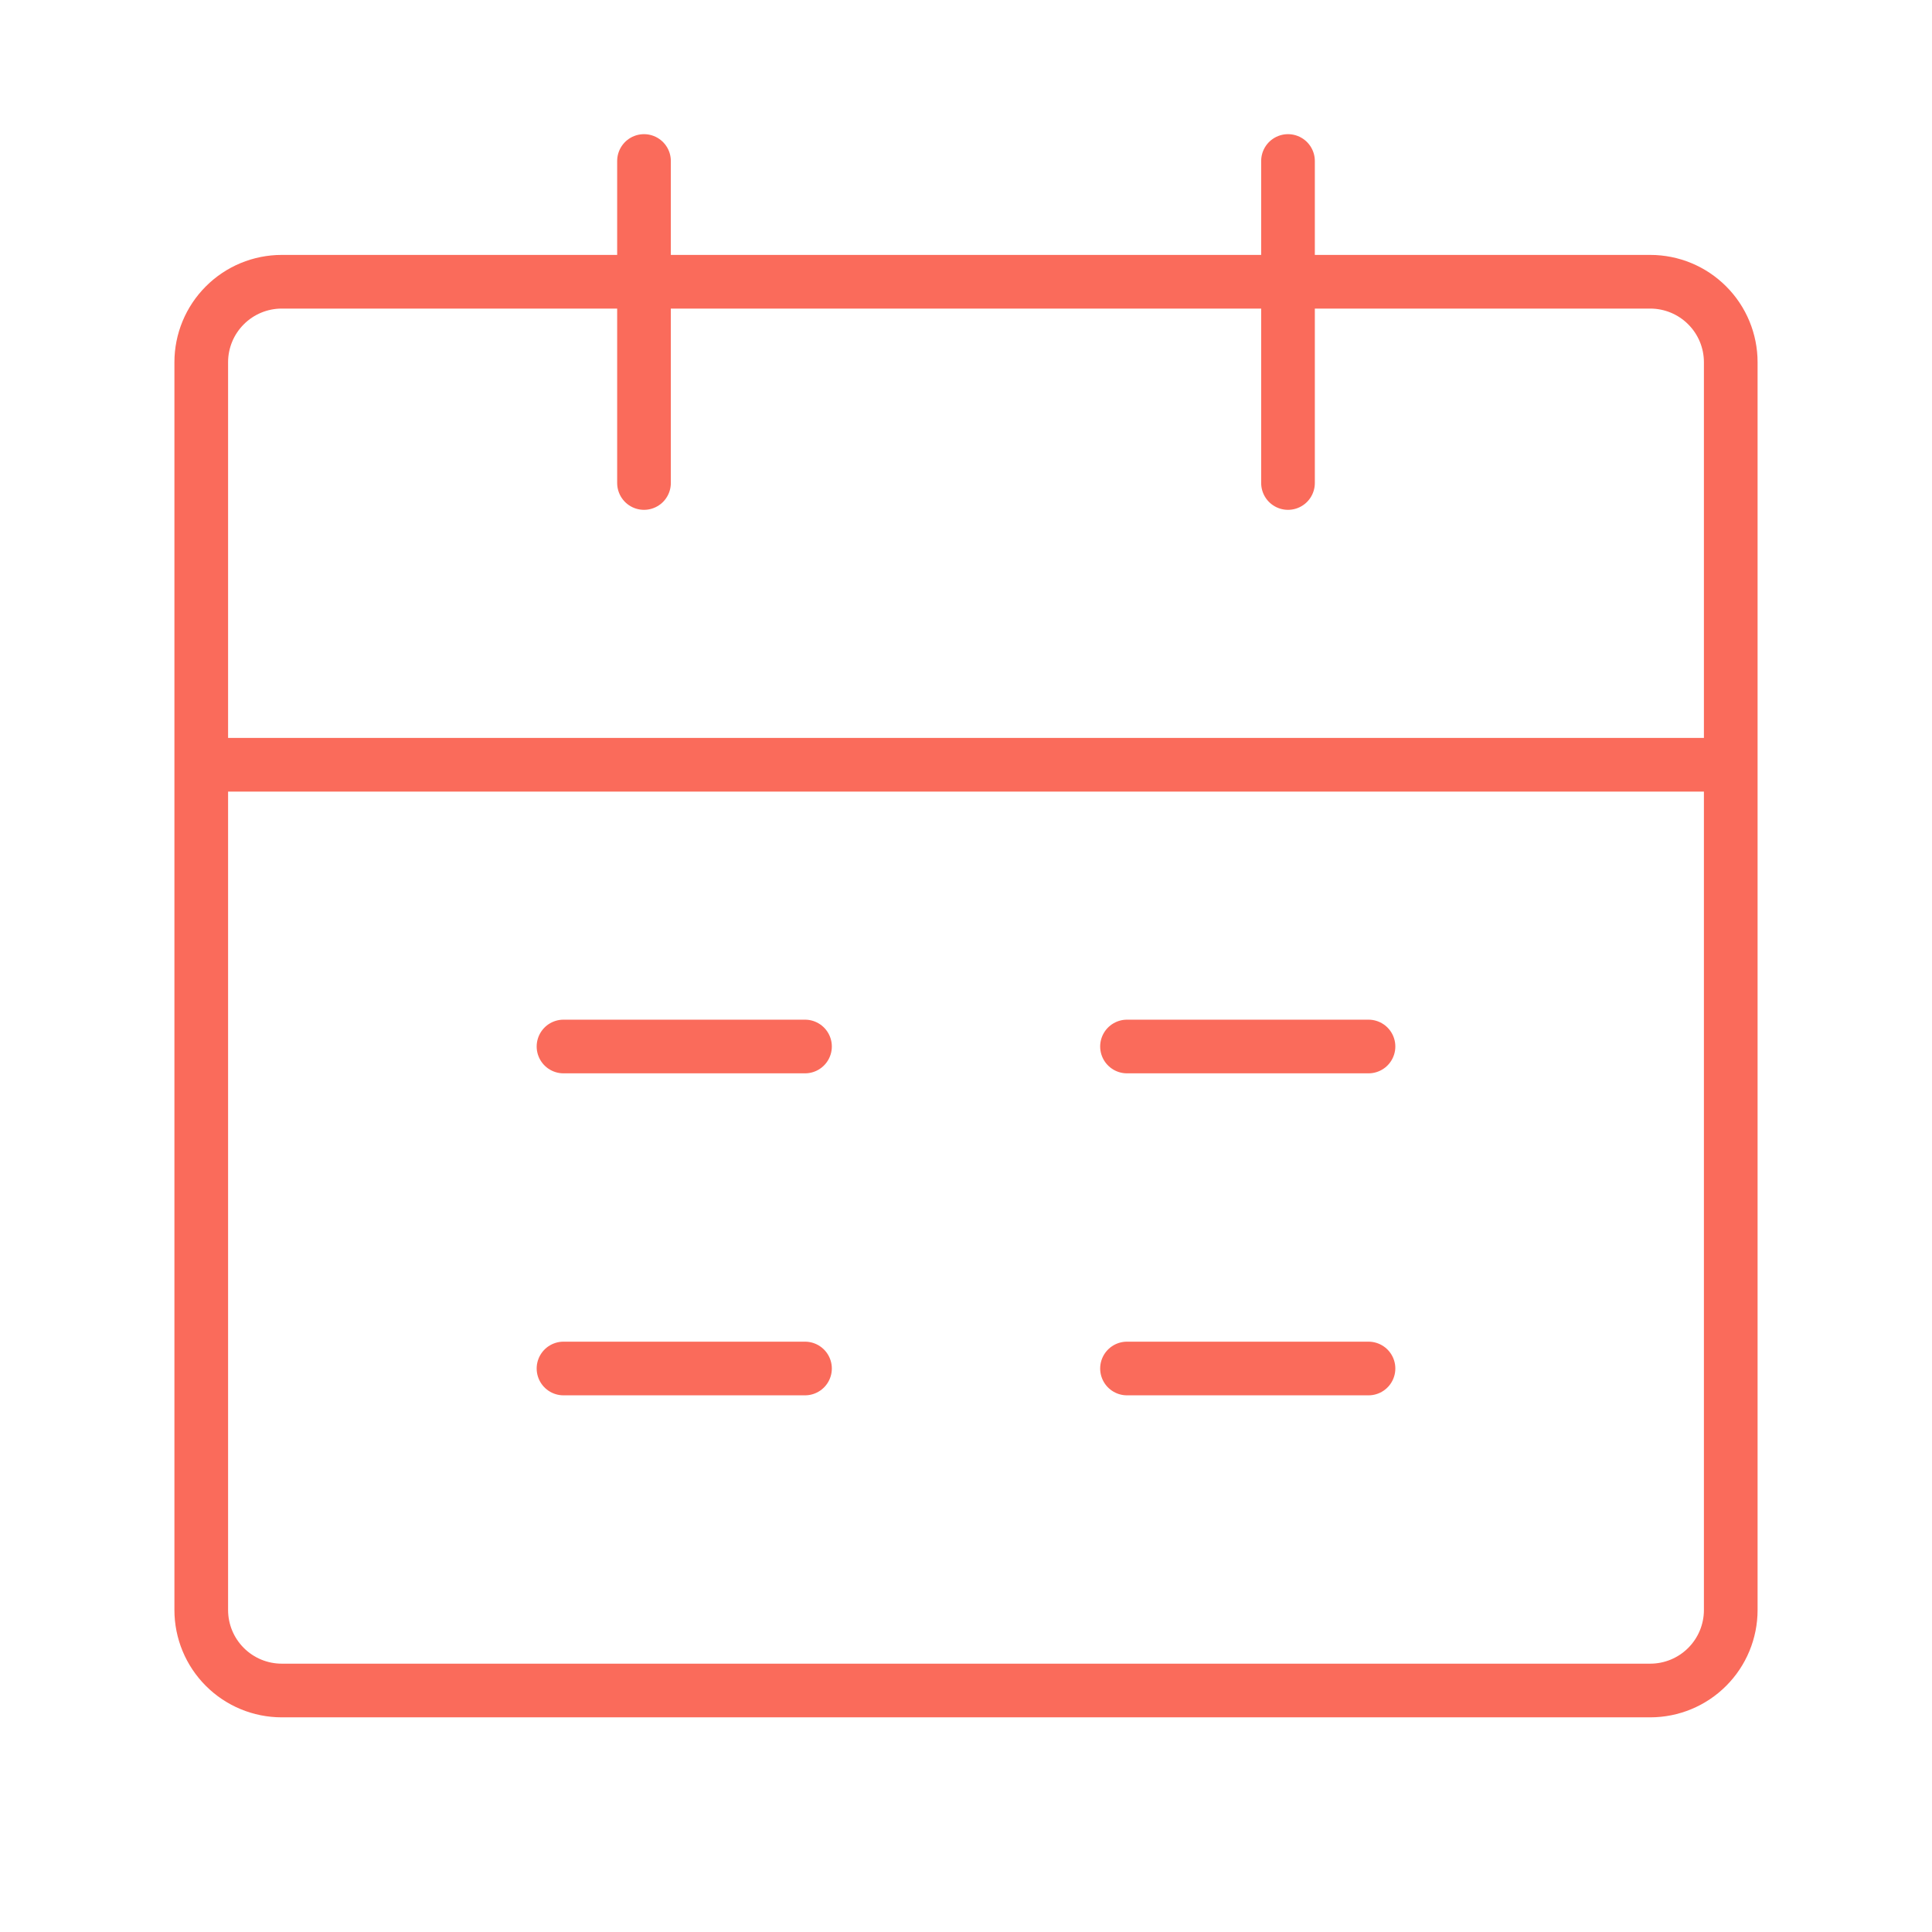
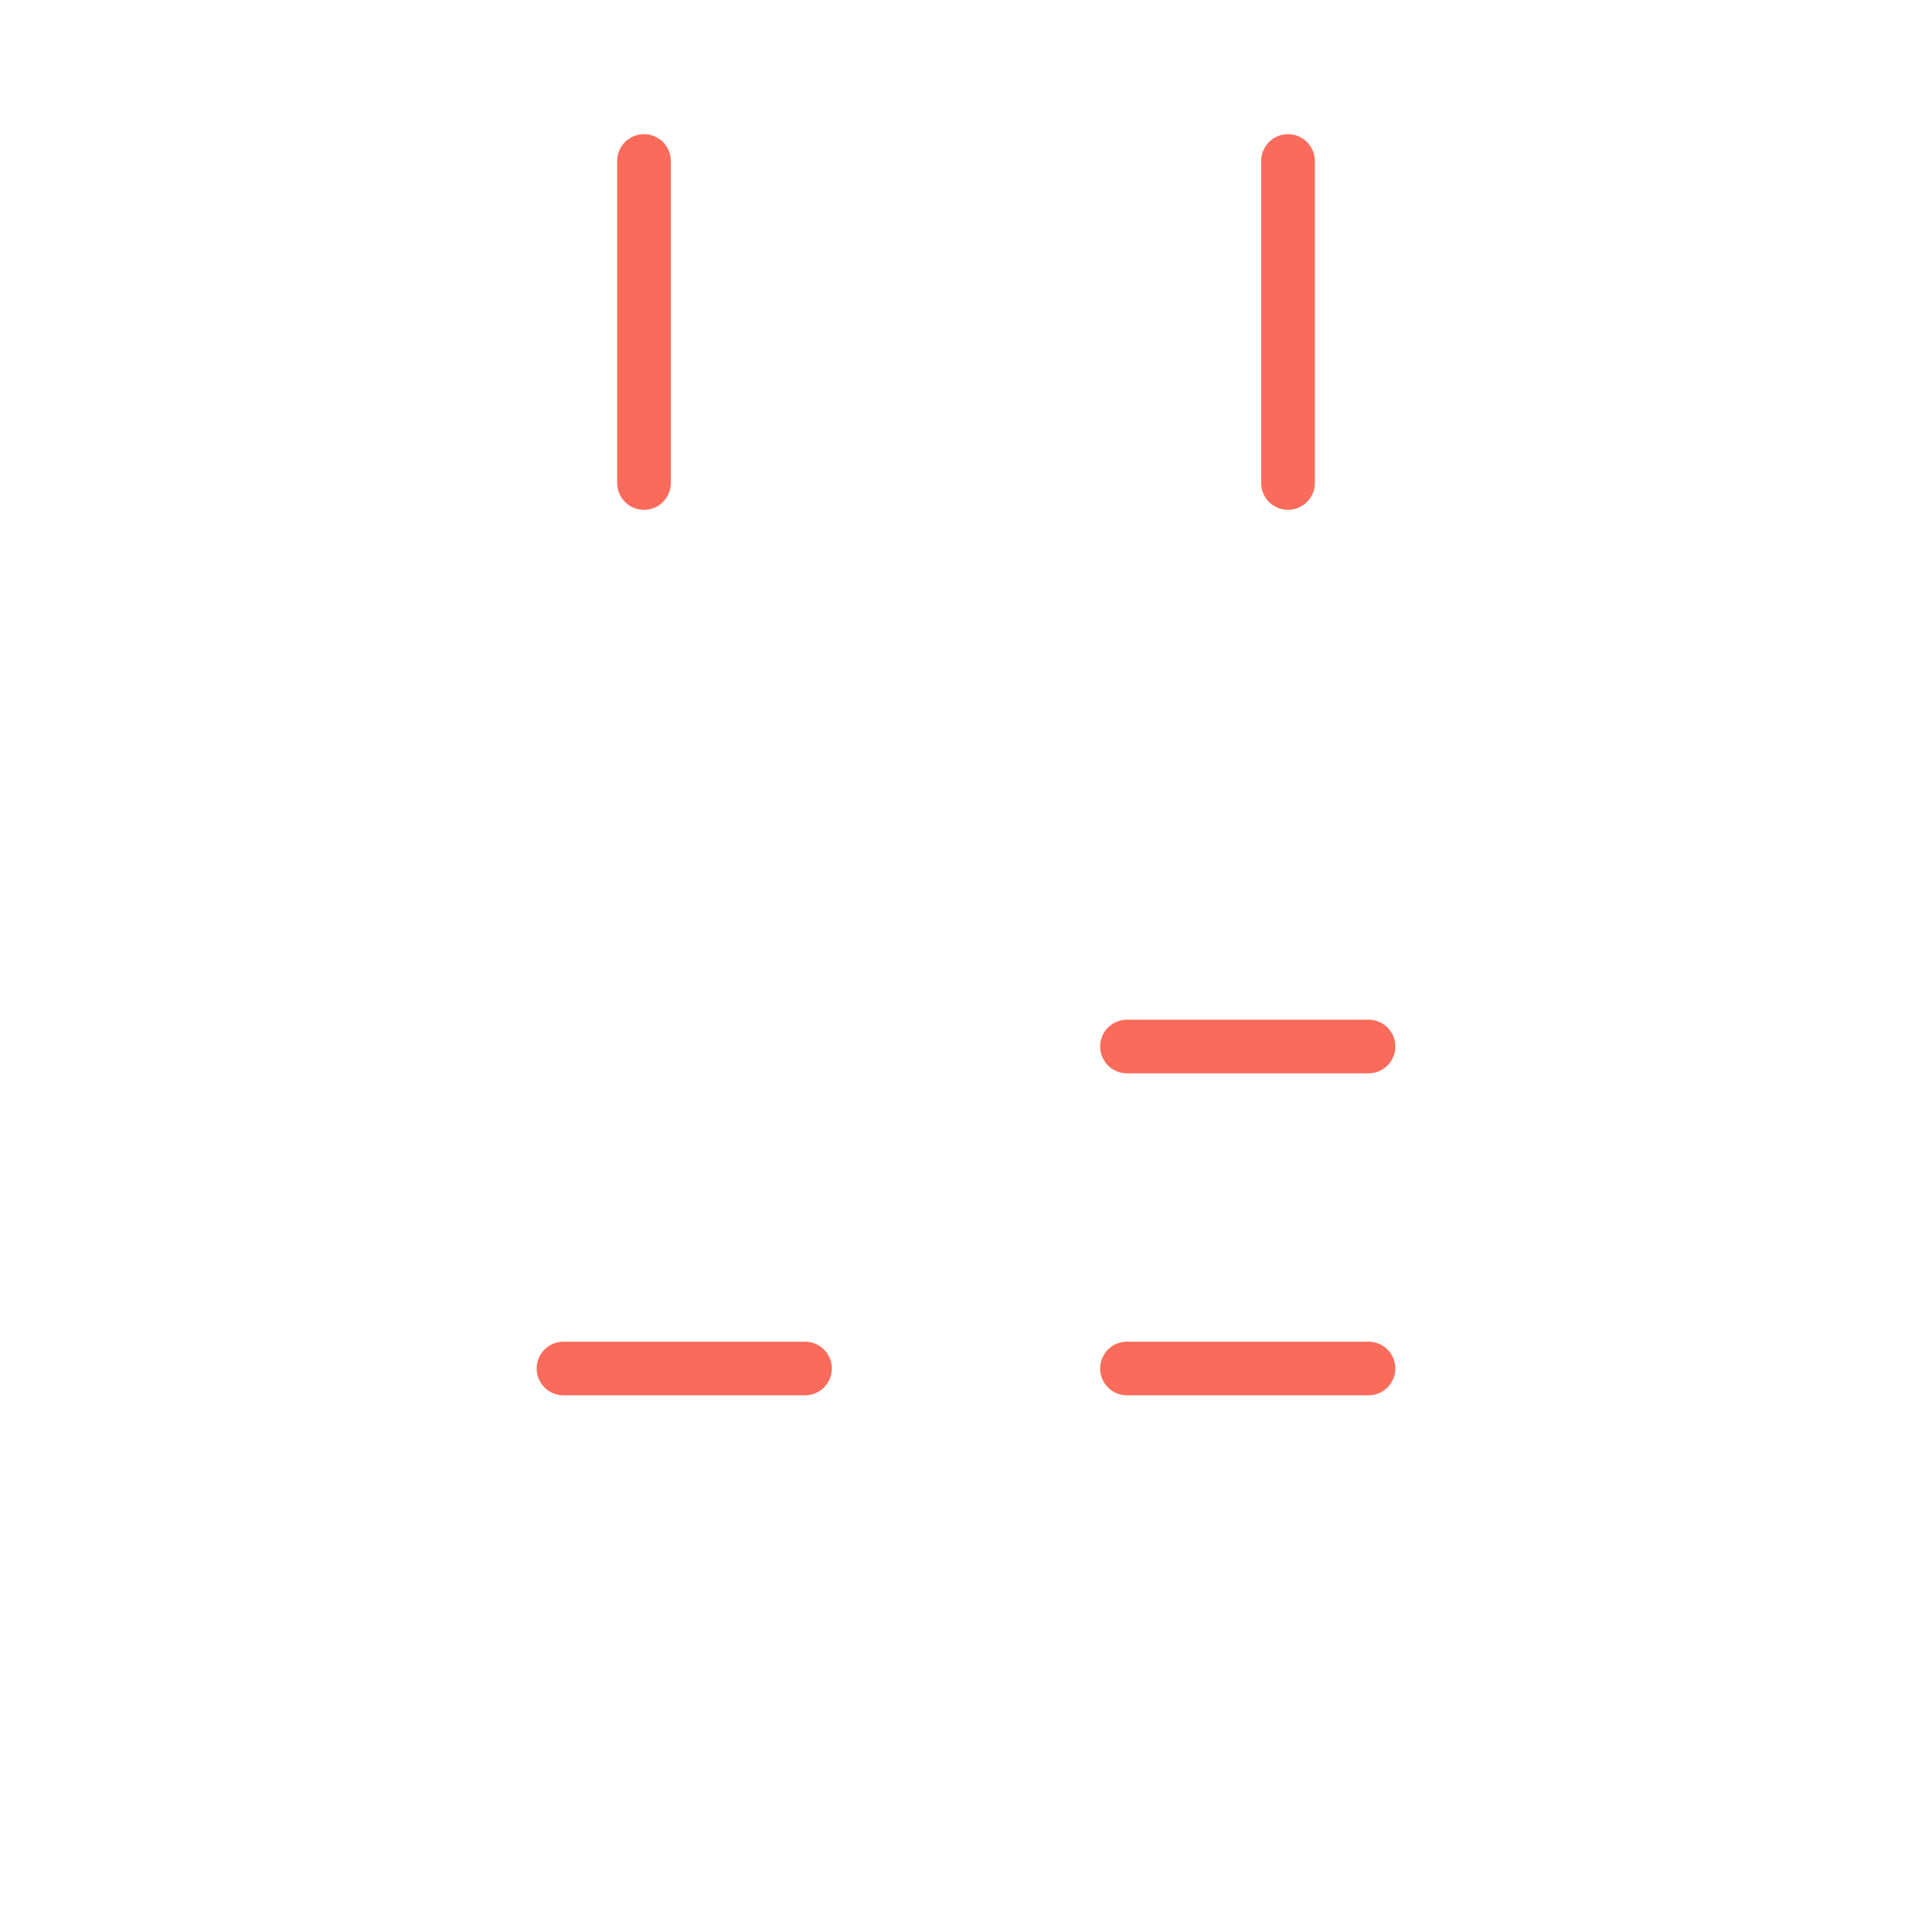
<svg xmlns="http://www.w3.org/2000/svg" width="72" height="72" viewBox="0 0 72 72" fill="none">
-   <path d="M7.5 28.5H64.5M7.5 28.5V60C7.5 60.796 7.816 61.559 8.379 62.121C8.941 62.684 9.704 63 10.5 63H61.5C62.296 63 63.059 62.684 63.621 62.121C64.184 61.559 64.5 60.796 64.5 60V28.5M7.5 28.5V13.5C7.5 12.704 7.816 11.941 8.379 11.379C8.941 10.816 9.704 10.5 10.5 10.5H61.5C62.296 10.5 63.059 10.816 63.621 11.379C64.184 11.941 64.5 12.704 64.5 13.5V28.5" stroke="#FA6B5B" stroke-width="2" stroke-linejoin="round" />
-   <path d="M24 6V18M48 6V18M42 51H51M21 51H30M42 39H51M21 39H30" stroke="#FA6B5B" stroke-width="2" stroke-linecap="round" stroke-linejoin="round" />
+   <path d="M24 6V18M48 6V18M42 51H51M21 51H30M42 39H51M21 39" stroke="#FA6B5B" stroke-width="2" stroke-linecap="round" stroke-linejoin="round" />
</svg>